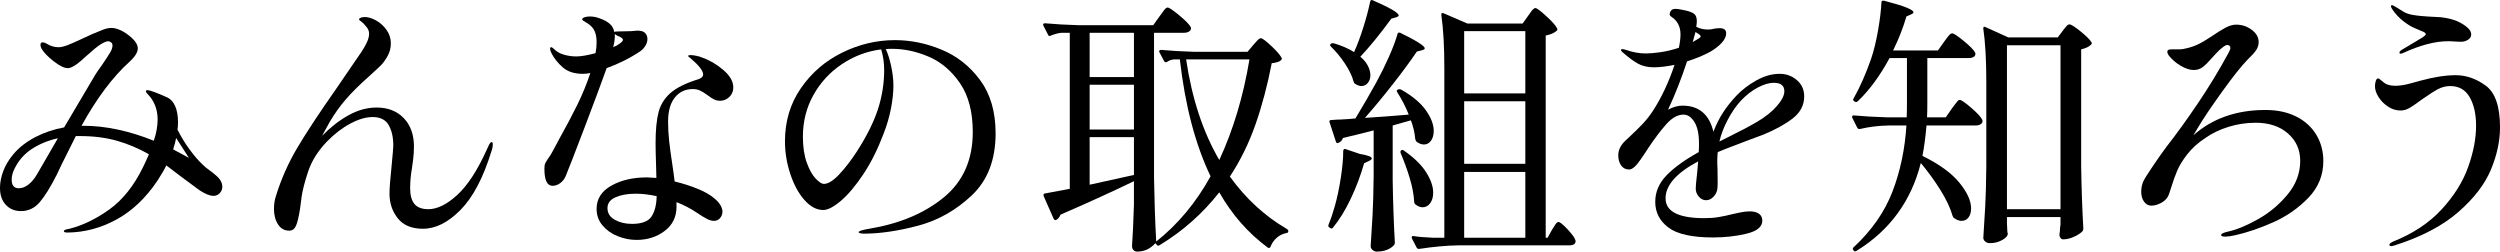
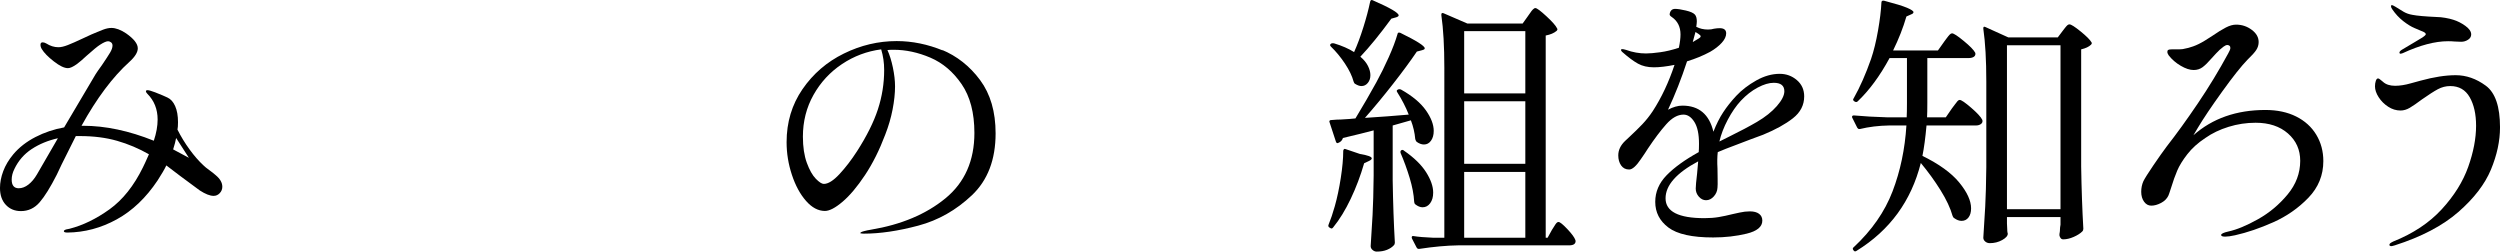
<svg xmlns="http://www.w3.org/2000/svg" id="_レイヤー_2" width="367.923" height="37.026" viewBox="0 0 367.923 37.026">
  <g id="A">
    <path d="M32.72,27.467c0,.373-.126.693-.38.959-.253.268-.554.4-.9.4-.534,0-1.214-.266-2.04-.8l-2.92-2.16c-1.227-.933-1.894-1.44-2-1.521-.267.561-.694,1.295-1.28,2.201-1.707,2.56-3.714,4.473-6.02,5.739-2.307,1.267-4.727,1.913-7.26,1.94-.347,0-.52-.067-.52-.2,0-.08.06-.147.18-.2s.24-.086.36-.1.22-.033.3-.061c1.973-.506,3.933-1.46,5.88-2.859,1.946-1.4,3.586-3.461,4.92-6.181.213-.426.506-1.065.88-1.92-1.494-.853-3.054-1.513-4.68-1.979s-3.454-.7-5.48-.7h-.6l-2.08,4.159-.72,1.521c-.934,1.841-1.773,3.194-2.52,4.06-.747.867-1.667,1.301-2.76,1.301-.907,0-1.647-.307-2.22-.92-.574-.613-.86-1.44-.86-2.48,0-.8.16-1.626.48-2.48.32-.853.813-1.68,1.48-2.479.853-1.013,1.94-1.86,3.26-2.54,1.32-.68,2.727-1.152,4.22-1.42l4.64-7.84c.186-.293.493-.733.92-1.32.56-.826.96-1.439,1.2-1.84.24-.4.36-.746.36-1.04,0-.213-.074-.373-.22-.479-.147-.106-.287-.16-.42-.16-.267,0-.667.174-1.2.52-.347.214-1.014.76-2,1.641-.507.479-.974.88-1.4,1.199-.56.4-1,.601-1.32.601-.534,0-1.227-.333-2.08-1-.854-.667-1.44-1.267-1.76-1.8-.134-.213-.2-.427-.2-.641,0-.24.106-.359.32-.359.16,0,.333.053.52.16.586.373,1.187.56,1.8.56.373,0,.833-.106,1.38-.32.546-.213,1.273-.532,2.18-.96,1.013-.48,1.733-.8,2.16-.96.106-.053.386-.166.84-.34.453-.173.866-.26,1.24-.26.64,0,1.36.267,2.16.8,1.146.8,1.72,1.533,1.72,2.2,0,.587-.414,1.253-1.24,2-2.454,2.214-4.8,5.347-7.04,9.399h.24c3.28,0,6.747.734,10.4,2.2.373-1.12.56-2.159.56-3.12,0-1.52-.507-2.786-1.52-3.8-.134-.133-.2-.253-.2-.36,0-.105.08-.16.24-.16.187,0,.56.107,1.12.32.88.348,1.48.6,1.8.76.48.215.86.635,1.14,1.261.28.626.42,1.42.42,2.38,0,.48-.027.84-.08,1.08.506,1.014,1.1,1.986,1.78,2.92s1.366,1.72,2.06,2.359c.186.188.466.414.84.681.373.267.693.521.96.76.64.534.96,1.094.96,1.681ZM8.52,20.346c-1.44.32-2.72.848-3.84,1.58-1.12.734-1.974,1.715-2.56,2.94-.267.534-.4,1.054-.4,1.56,0,.854.347,1.28,1.04,1.28.48,0,.953-.18,1.42-.54.466-.359.886-.859,1.26-1.5l3.08-5.32ZM25.48,21.986c.32.16,1.093.574,2.32,1.24l-1.88-2.92c-.08.453-.227,1.014-.44,1.68Z" />
-     <path d="M72.521,21.227c0,.347-.067.693-.2,1.039-1.2,3.895-2.713,6.768-4.54,8.621s-3.673,2.779-5.54,2.779c-1.654,0-2.887-.513-3.7-1.54-.814-1.026-1.22-2.233-1.22-3.62,0-.773.106-2.173.32-4.199.16-1.653.24-2.613.24-2.881,0-1.226-.227-2.232-.68-3.02-.454-.786-1.24-1.18-2.36-1.18-.987,0-2.08.32-3.28.959-1.2.641-2.347,1.521-3.44,2.641-1.334,1.387-2.26,2.867-2.78,4.439-.52,1.574-.84,2.828-.96,3.761-.12.934-.194,1.493-.22,1.68-.187,1.2-.387,2.04-.6,2.521-.214.479-.547.72-1,.72-.694,0-1.24-.306-1.64-.92-.4-.613-.6-1.373-.6-2.28,0-.693.093-1.32.28-1.88.773-2.507,1.833-4.894,3.18-7.16s3.273-5.187,5.78-8.76c1.733-2.507,2.946-4.28,3.64-5.32.746-1.12,1.12-2,1.12-2.64,0-.4-.134-.746-.4-1.04-.267-.347-.514-.601-.74-.761-.227-.159-.34-.266-.34-.319,0-.106.086-.193.26-.26.173-.066.366-.101.58-.101.48,0,1.02.16,1.62.48.6.32,1.12.779,1.56,1.38s.66,1.274.66,2.021c0,.666-.16,1.286-.48,1.859-.32.574-.64,1.02-.96,1.34-.32.32-.907.867-1.76,1.641-1.333,1.174-2.454,2.279-3.36,3.32-.907,1.039-1.72,2.173-2.44,3.399-.64,1.147-1.014,1.827-1.12,2.04,1.227-1.254,2.52-2.26,3.88-3.02,1.36-.761,2.747-1.141,4.16-1.141,1.653,0,2.98.52,3.98,1.561,1,1.039,1.5,2.426,1.5,4.16,0,.666-.04,1.312-.12,1.939-.08.627-.134,1.02-.16,1.18-.187,1.066-.28,2.066-.28,3,0,1.066.213,1.854.64,2.36.426.507,1.106.76,2.04.76,1.306,0,2.72-.692,4.24-2.08,1.52-1.386,2.973-3.612,4.36-6.68.053-.106.126-.267.22-.479.093-.214.18-.374.26-.48s.16-.16.24-.16c.106,0,.16.107.16.32Z" />
-     <path d="M89.281,10.026c-.72,2.026-1.807,4.946-3.26,8.76-1.454,3.813-2.38,6.2-2.78,7.16-.187.427-.46.767-.82,1.021-.36.253-.727.379-1.1.379-.8,0-1.2-.826-1.2-2.479,0-.347.026-.593.08-.74.053-.146.186-.38.4-.7.32-.426.6-.879.84-1.359l.92-1.721c1.013-1.812,1.886-3.466,2.62-4.959.733-1.494,1.367-3.041,1.9-4.641-.4.08-.76.12-1.08.12-1.254,0-2.24-.313-2.96-.94-.72-.626-1.267-1.3-1.64-2.02-.16-.293-.24-.547-.24-.76,0-.133.053-.2.16-.2.106,0,.293.134.56.399.346.32.806.561,1.38.721.573.16,1.167.24,1.78.24.64,0,1.573-.16,2.8-.48.106-.506.16-1.04.16-1.6,0-1.014-.227-1.76-.68-2.24-.24-.267-.54-.5-.9-.7s-.54-.34-.54-.42c0-.134.106-.24.32-.319.213-.08.48-.121.8-.121.48,0,.933.08,1.36.24.693.24,1.22.52,1.58.84s.58.721.66,1.2c.08-.053.293-.08.64-.08l1.8-.04c.186,0,.353-.013.5-.039.146-.027.3-.041.46-.041.186,0,.333.014.44.041.32.026.573.153.76.379.187.228.28.5.28.82s-.094.641-.28.96c-.187.32-.427.587-.72.8-1.494,1.014-3.16,1.854-5,2.521ZM99.321,14.346c-.667.827-1,2.014-1,3.561,0,.934.053,1.887.16,2.859.106.975.267,2.154.48,3.541.16,1.066.267,1.866.32,2.399,1.226.294,2.373.66,3.44,1.101,1.066.439,1.88.913,2.44,1.42.373.293.66.613.86.959.2.348.3.668.3.961,0,.373-.12.693-.36.96-.24.267-.534.399-.88.399-.32,0-.674-.1-1.06-.3-.387-.2-.874-.5-1.46-.899-.96-.641-1.96-1.16-3-1.561v.68c0,1.494-.58,2.681-1.74,3.561-1.16.88-2.54,1.32-4.14,1.32-.934,0-1.854-.181-2.76-.541-.907-.359-1.654-.887-2.24-1.58-.587-.692-.88-1.506-.88-2.439,0-1.467.72-2.605,2.16-3.42,1.44-.812,3.187-1.22,5.24-1.22.24,0,.706.026,1.4.079l-.04-1.6c-.054-1.6-.08-2.76-.08-3.479,0-1.946.146-3.48.44-4.601.293-1.119.886-2.066,1.78-2.84.893-.773,2.246-1.439,4.06-2,.48-.16.72-.4.72-.72,0-.533-.626-1.333-1.88-2.399-.214-.134-.32-.24-.32-.32s.12-.12.36-.12c.213,0,.486.034.82.1.333.067.62.153.86.261,1.093.373,2.133.979,3.12,1.819.986.84,1.48,1.7,1.48,2.58,0,.56-.194,1.026-.58,1.399-.387.375-.834.561-1.34.561-.347,0-.653-.066-.92-.2-.267-.133-.614-.36-1.04-.68-.4-.293-.753-.507-1.06-.64-.307-.134-.646-.2-1.02-.2-1.094,0-1.974.413-2.64,1.239ZM95.881,31.866c.48-.72.733-1.72.76-3-1.12-.24-2.147-.36-3.08-.36-1.174,0-2.16.174-2.96.521-.8.347-1.2.88-1.2,1.6,0,.747.36,1.32,1.08,1.72.72.4,1.56.601,2.52.601,1.44,0,2.4-.36,2.88-1.08ZM90.241,6.946c.08-.054.18-.101.3-.14.12-.041.233-.101.34-.181.533-.319.8-.573.8-.76,0-.134-.147-.28-.44-.44-.08-.025-.214-.086-.4-.18-.187-.093-.307-.18-.36-.26v.359c0,.454-.08.987-.24,1.601Z" />
-     <path d="M138.562,7.307c2.266.934,4.16,2.426,5.68,4.479s2.28,4.667,2.28,7.84c0,3.867-1.16,6.9-3.48,9.101-2.32,2.199-4.954,3.693-7.9,4.479-2.947.786-5.62,1.181-8.02,1.181-.187,0-.36-.021-.52-.061s-.24-.087-.24-.141c0-.106.173-.206.52-.299.346-.094.693-.167,1.04-.221,4.48-.746,8.14-2.286,10.98-4.619,2.84-2.334,4.26-5.541,4.26-9.621,0-2.959-.627-5.353-1.88-7.18-1.254-1.826-2.787-3.126-4.6-3.9-1.814-.772-3.614-1.16-5.4-1.16-.427,0-.734.015-.92.041.32.693.586,1.547.8,2.56.213,1.014.32,1.946.32,2.8,0,1.014-.12,2.141-.36,3.381-.24,1.239-.6,2.473-1.08,3.699-.854,2.268-1.847,4.254-2.98,5.96-1.134,1.707-2.234,3.015-3.3,3.921-1.067.906-1.934,1.359-2.6,1.359-.987,0-1.914-.493-2.78-1.48-.867-.986-1.56-2.266-2.08-3.84-.52-1.572-.78-3.173-.78-4.8,0-2.933.78-5.533,2.34-7.8s3.586-4.014,6.08-5.24c2.493-1.227,5.086-1.84,7.78-1.84,2.293,0,4.573.467,6.84,1.4ZM129.682,7.266c-2.08.268-4,.987-5.76,2.16-1.76,1.174-3.16,2.688-4.2,4.541s-1.56,3.899-1.56,6.14c0,1.52.193,2.807.58,3.86.386,1.053.826,1.833,1.32,2.34.493.506.886.76,1.18.76.64,0,1.406-.48,2.3-1.44.893-.96,1.753-2.079,2.58-3.36,1.44-2.239,2.466-4.299,3.08-6.18.613-1.88.92-3.807.92-5.779,0-1.066-.147-2.08-.44-3.041Z" />
-     <path d="M189.401,33.706c.133.08.199.173.199.28,0,.105-.02.18-.06.22s-.127.073-.26.101c-.534.105-1,.34-1.4.699-.399.36-.693.78-.88,1.26-.08.24-.227.294-.439.16-2.881-2.133-5.254-4.84-7.12-8.119-2.48,3.146-5.4,5.732-8.761,7.76-.187.133-.333.119-.439-.04l-.2-.24c-.747.826-1.64,1.24-2.68,1.24-.24,0-.427-.08-.561-.24s-.2-.347-.2-.56c.106-1.494.2-3.521.28-6.08v-3.48c-3.493,1.68-7.094,3.32-10.8,4.92-.134.348-.334.6-.6.76-.08.055-.154.067-.221.041-.066-.027-.127-.08-.18-.16l-1.48-3.36c-.08-.24-.014-.373.2-.399,2-.373,3.213-.601,3.64-.681V4.826h-1.2c-.427.027-.947.16-1.56.4-.213.133-.36.094-.44-.12l-.68-1.32c-.027-.026-.04-.08-.04-.16,0-.133.093-.2.28-.2,1.466.135,3.093.228,4.879.28h11.04l.92-1.28c.106-.133.247-.326.421-.58.173-.252.319-.439.439-.56s.233-.18.34-.18c.213,0,.78.38,1.7,1.14s1.486,1.34,1.7,1.74l.04.16c0,.213-.101.38-.3.5-.2.119-.447.18-.74.18h-4.4v21.359c.054,3.334.16,6.455.32,9.361,3.2-2.533,5.866-5.734,8-9.601-2.24-4.667-3.747-10.399-4.521-17.2h-.88c-.347.027-.68.146-1,.36-.187.106-.333.066-.439-.12l-.681-1.28c-.026-.026-.04-.08-.04-.159,0-.134.106-.201.32-.201,1.44.135,3.054.228,4.84.28h7.84l.841-1c.105-.106.279-.3.52-.579.24-.281.44-.421.601-.421.213,0,.726.38,1.539,1.14.813.761,1.313,1.341,1.5,1.74.08.107.054.227-.079.36-.214.214-.667.36-1.36.44-.614,3.199-1.407,6.193-2.38,8.979-.974,2.787-2.234,5.354-3.78,7.7,2.347,3.254,5.146,5.826,8.4,7.72ZM160.361,11.346h6.52v-6.52h-6.52v6.52ZM160.361,19.066h6.52v-6.6h-6.52v6.6ZM166.881,20.186h-6.52v7l6.52-1.439v-5.561ZM174.562,8.746c.853,5.76,2.479,10.693,4.88,14.801,2.053-4.427,3.533-9.361,4.439-14.801h-9.319Z" />
+     <path d="M138.562,7.307c2.266.934,4.16,2.426,5.68,4.479s2.28,4.667,2.28,7.84c0,3.867-1.16,6.9-3.48,9.101-2.32,2.199-4.954,3.693-7.9,4.479-2.947.786-5.62,1.181-8.02,1.181-.187,0-.36-.021-.52-.061c0-.106.173-.206.52-.299.346-.094.693-.167,1.04-.221,4.48-.746,8.14-2.286,10.98-4.619,2.84-2.334,4.26-5.541,4.26-9.621,0-2.959-.627-5.353-1.88-7.18-1.254-1.826-2.787-3.126-4.6-3.9-1.814-.772-3.614-1.16-5.4-1.16-.427,0-.734.015-.92.041.32.693.586,1.547.8,2.56.213,1.014.32,1.946.32,2.8,0,1.014-.12,2.141-.36,3.381-.24,1.239-.6,2.473-1.08,3.699-.854,2.268-1.847,4.254-2.98,5.96-1.134,1.707-2.234,3.015-3.3,3.921-1.067.906-1.934,1.359-2.6,1.359-.987,0-1.914-.493-2.78-1.48-.867-.986-1.56-2.266-2.08-3.84-.52-1.572-.78-3.173-.78-4.8,0-2.933.78-5.533,2.34-7.8s3.586-4.014,6.08-5.24c2.493-1.227,5.086-1.84,7.78-1.84,2.293,0,4.573.467,6.84,1.4ZM129.682,7.266c-2.08.268-4,.987-5.76,2.16-1.76,1.174-3.16,2.688-4.2,4.541s-1.56,3.899-1.56,6.14c0,1.52.193,2.807.58,3.86.386,1.053.826,1.833,1.32,2.34.493.506.886.76,1.18.76.64,0,1.406-.48,2.3-1.44.893-.96,1.753-2.079,2.58-3.36,1.44-2.239,2.466-4.299,3.08-6.18.613-1.88.92-3.807.92-5.779,0-1.066-.147-2.08-.44-3.041Z" />
    <path d="M197.781,21.967c.066-.066.153-.074.26-.021l2.12.72c1.146.188,1.72.4,1.72.641,0,.133-.146.267-.439.399l-.681.32c-.533,1.84-1.193,3.587-1.979,5.239-.787,1.654-1.647,3.055-2.58,4.201-.134.187-.28.213-.44.08l-.08-.041c-.187-.105-.239-.253-.159-.439.319-.773.626-1.68.92-2.721.346-1.226.64-2.613.88-4.16.24-1.545.359-2.865.359-3.959,0-.106.033-.193.101-.26ZM204.361,17.106l2.96-.24c-.427-1.093-.987-2.187-1.681-3.28-.134-.186-.106-.32.08-.4.134-.079.294-.079.48,0,1.653.935,2.866,1.947,3.64,3.041s1.16,2.106,1.16,3.039c0,.588-.134,1.067-.4,1.44-.267.374-.613.56-1.039.56-.348,0-.707-.133-1.08-.399-.08-.08-.147-.213-.2-.399-.08-.934-.294-1.854-.641-2.761l-2.68.761v8.08c.054,3.333.16,6.387.32,9.159,0,.16-.054.294-.16.4-.24.267-.574.485-1,.659-.427.174-.934.261-1.521.261-.213,0-.413-.08-.6-.24s-.28-.347-.28-.56c.106-1.574.2-3.101.28-4.58.08-1.48.133-3.42.16-5.82v-6.641c-1.094.295-2.6.668-4.521,1.121-.106.347-.333.586-.68.72l-.12.04c-.106,0-.187-.08-.24-.24l-.92-2.8-.04-.12c0-.16.094-.24.28-.24.586-.053,1.066-.08,1.44-.08.986-.053,1.692-.105,2.12-.16,1.146-1.893,2.173-3.666,3.08-5.319.64-1.173,1.246-2.4,1.819-3.681.573-1.279,1.007-2.426,1.3-3.439.026-.187.16-.24.4-.16,2.4,1.174,3.6,1.934,3.6,2.28,0,.079-.04.14-.119.18-.08.04-.174.073-.28.101l-.76.199c-.96,1.414-2.134,3.008-3.521,4.78-1.387,1.774-2.76,3.434-4.12,4.979l3.48-.239ZM200.641,4.026c.427-1.36.761-2.613,1-3.761.054-.266.2-.332.44-.199,2.506,1.094,3.76,1.826,3.76,2.199,0,.107-.12.201-.359.281l-.721.199c-1.68,2.294-3.199,4.16-4.56,5.6.506.428.88.881,1.12,1.36s.359.935.359,1.36c0,.453-.127.834-.38,1.14-.254.308-.566.46-.939.46-.268,0-.574-.105-.92-.32-.107-.053-.188-.173-.24-.359-.214-.801-.634-1.674-1.26-2.62-.627-.946-1.314-1.78-2.061-2.5-.16-.16-.174-.293-.04-.399.106-.107.28-.134.521-.08,1.146.346,2.12.773,2.92,1.279.479-1.066.933-2.279,1.359-3.64ZM206.121,22.246c.026-.066.066-.113.12-.14.133-.08.266-.054.399.079,1.467,1.015,2.547,2.067,3.24,3.16.693,1.094,1.04,2.094,1.04,3,0,.641-.146,1.16-.439,1.561-.294.4-.667.6-1.12.6-.347,0-.707-.146-1.08-.439-.107-.106-.16-.24-.16-.4-.054-1.04-.273-2.199-.66-3.48-.387-1.279-.834-2.506-1.34-3.68-.027-.105-.027-.193,0-.26ZM224.881,2.346c.106-.133.22-.293.34-.479s.247-.347.38-.479c.134-.134.254-.201.36-.201.213,0,.753.4,1.62,1.201.866.799,1.394,1.399,1.58,1.799.08.107.053.228-.08.361-.374.319-.907.547-1.6.68v29.76h.279l.641-1.16c.08-.106.186-.273.319-.5s.247-.393.341-.5c.093-.106.192-.16.3-.16.213,0,.646.348,1.3,1.04.653.693,1.046,1.227,1.18,1.601l.04.16c0,.426-.319.64-.96.64h-16.32c-1.706.026-3.613.2-5.72.52h-.12c-.106,0-.199-.066-.279-.2l-.681-1.319-.04-.16c0-.187.106-.254.32-.2.64.106,1.6.187,2.88.24h1.601V9.986c0-3.146-.147-5.733-.44-7.76v-.08c0-.213.106-.28.32-.2l3.52,1.521h8.12l.8-1.121ZM224.481,13.746V4.586h-9v9.16h9ZM215.481,24.106h9v-9.2h-9v9.2ZM224.481,25.307h-9v9.68h9v-9.68Z" />
    <path d="M264.441,11.786c.72.614,1.08,1.414,1.08,2.399,0,1.281-.554,2.354-1.66,3.221-1.106.867-2.566,1.674-4.38,2.42l-1.84.68c-.454.188-1.187.467-2.2.84-1.014.374-1.894.721-2.64,1.041-.08.693-.094,1.493-.04,2.399,0,.24.006.72.02,1.44.013.72.006,1.187-.02,1.399-.027.48-.207.907-.54,1.28-.334.373-.714.561-1.141.561-.399,0-.754-.174-1.06-.521-.307-.347-.46-.746-.46-1.2,0-.346.066-1.08.2-2.199l.159-1.801c-3.199,1.707-4.8,3.52-4.8,5.439,0,1.947,1.906,2.921,5.72,2.921.773,0,1.474-.054,2.101-.16.626-.106,1.313-.253,2.061-.44.133-.025.466-.1,1-.22.532-.12,1.04-.18,1.52-.18.586,0,1.04.12,1.36.36.319.239.479.573.479,1,0,.906-.767,1.546-2.3,1.92-1.534.373-3.181.56-4.94.56-3.094,0-5.287-.487-6.58-1.46-1.294-.973-1.939-2.233-1.939-3.78,0-1.466.56-2.772,1.68-3.92,1.12-1.146,2.693-2.28,4.72-3.399.026-.293.04-.707.04-1.24,0-1.414-.227-2.48-.68-3.2-.454-.72-.987-1.08-1.6-1.08-.854,0-1.7.474-2.54,1.42-.841.946-1.74,2.14-2.7,3.58l-.44.681c-.08.106-.279.399-.6.879-.32.48-.627.854-.92,1.121-.294.266-.561.399-.8.399-.507,0-.9-.2-1.181-.601-.279-.399-.42-.893-.42-1.479,0-.772.333-1.479,1-2.12l.601-.561c.746-.692,1.393-1.326,1.939-1.899.546-.573,1.061-1.22,1.54-1.94,1.28-1.973,2.347-4.239,3.2-6.799-1.2.239-2.214.359-3.04.359-.907,0-1.687-.18-2.34-.54-.654-.36-1.434-.94-2.34-1.74-.107-.106-.16-.2-.16-.28s.066-.119.2-.119c.105,0,.293.039.56.119.96.348,1.934.521,2.92.521.533,0,1.233-.06,2.1-.181.867-.119,1.78-.34,2.74-.659.16-.773.24-1.427.24-1.96,0-1.12-.427-1.973-1.28-2.561-.214-.133-.319-.266-.319-.399.025-.24.105-.434.239-.58s.32-.22.561-.22c.373,0,.899.08,1.58.24.68.159,1.126.359,1.34.6.187.213.28.547.28,1,0,.16-.027.427-.08.8.506.267,1.08.399,1.72.399.347,0,.64-.039.88-.119.32-.054.6-.08.84-.08.641,0,.96.254.96.76,0,.453-.22.92-.66,1.4-.439.479-1.007.92-1.699,1.319-1.04.56-2.174,1.027-3.4,1.4-.827,2.534-1.76,4.907-2.8,7.12.746-.4,1.453-.6,2.12-.6,2.426,0,3.946,1.279,4.56,3.84.427-1.094.906-2.047,1.44-2.86.533-.813,1.173-1.62,1.92-2.42.8-.854,1.78-1.606,2.94-2.261,1.159-.652,2.312-.979,3.46-.979.96,0,1.8.307,2.52.92ZM249.121,6.186c.507-.293.8-.466.88-.52.187-.105.28-.213.28-.32,0-.105-.106-.226-.32-.359l-.439-.28-.4,1.479ZM261.502,15.606c.732-.841,1.1-1.566,1.1-2.181,0-.826-.521-1.24-1.56-1.24-.694,0-1.48.234-2.36.701s-1.707,1.113-2.48,1.939c-.693.747-1.333,1.674-1.92,2.78s-1,2.18-1.24,3.22l.48-.24.88-.439c1.68-.826,3.066-1.561,4.16-2.2,1.227-.72,2.206-1.5,2.94-2.34Z" />
    <path d="M286.082,6.186c.08-.105.213-.285.4-.539.187-.254.34-.44.46-.561.12-.119.233-.18.34-.18.24,0,.813.373,1.72,1.12s1.467,1.319,1.681,1.72l.04.16c0,.214-.094.373-.28.48-.187.106-.427.16-.72.16h-6.08v6.6c0,.934-.014,1.64-.04,2.119h2.76l.88-1.279c.106-.133.246-.32.42-.561.173-.24.313-.42.42-.539.106-.121.213-.181.32-.181.24,0,.807.388,1.7,1.16.893.774,1.433,1.36,1.62,1.76.025.054.04.12.04.2,0,.188-.094.34-.28.46-.188.12-.414.181-.68.181h-7.28c-.16,1.786-.36,3.279-.601,4.479,2.453,1.2,4.261,2.507,5.42,3.92,1.16,1.413,1.74,2.681,1.74,3.8,0,.561-.127,1.007-.38,1.34-.254.334-.594.5-1.02.5-.348,0-.707-.133-1.08-.399-.107-.054-.188-.16-.24-.32-.32-1.146-.914-2.413-1.78-3.8s-1.834-2.721-2.899-4c-1.414,5.6-4.561,9.906-9.44,12.92-.187.133-.334.12-.439-.04l-.04-.04c-.134-.188-.12-.334.04-.439,2.666-2.48,4.572-5.221,5.72-8.221,1.146-3,1.826-6.232,2.04-9.699h-2.561c-1.52.026-2.946.199-4.279.52h-.12c-.107,0-.2-.066-.28-.2l-.72-1.44c-.027-.025-.04-.08-.04-.16,0-.133.093-.199.279-.199,1.467.134,3.094.227,4.881.279h2.88c.026-.479.04-1.172.04-2.08v-6.639h-2.561c-1.413,2.613-2.974,4.732-4.68,6.359-.134.134-.28.146-.44.04l-.08-.04c-.187-.133-.213-.28-.079-.439.933-1.654,1.786-3.587,2.56-5.801.4-1.173.74-2.56,1.02-4.16.28-1.6.446-2.973.5-4.119,0-.24.134-.334.4-.28,1.626.427,2.753.773,3.38,1.04.626.267.94.479.94.64,0,.134-.107.24-.32.32l-.72.319c-.48,1.654-1.134,3.32-1.96,5h6.6l.88-1.24ZM295.362,32.866c.026.374.04.66.04.86,0,.199.013.365.04.5l.04.16c0,.319-.273.633-.82.939s-1.153.46-1.82.46c-.267,0-.493-.08-.68-.239-.187-.16-.28-.348-.28-.561.106-1.573.2-3.1.28-4.58s.133-3.42.16-5.82v-12.6c0-3.146-.146-5.733-.44-7.76v-.08c0-.106.026-.174.08-.2s.134-.013.24.04l3.36,1.52h7.279l.721-.959c.08-.107.193-.254.34-.44s.267-.32.36-.4c.093-.08.192-.12.3-.12.24,0,.786.348,1.64,1.04.854.694,1.387,1.228,1.601,1.601.079.106.053.227-.08.359-.294.294-.774.521-1.44.68v17.24c.053,3.334.16,6.387.32,9.16,0,.16-.054.293-.16.4-.294.293-.714.56-1.26.8-.547.24-1.061.36-1.54.36-.16,0-.287-.061-.38-.18-.094-.121-.154-.261-.181-.421,0-.159.014-.294.04-.399.026-.135.04-.287.04-.461,0-.172.026-.406.08-.699v-1.12h-7.88v.92ZM295.362,6.666v24.12h7.88V6.666h-7.88Z" />
    <path d="M337.923,17.146c1.279.64,2.266,1.533,2.96,2.68.692,1.146,1.04,2.439,1.04,3.88,0,2.08-.734,3.88-2.2,5.4-1.467,1.52-3.188,2.72-5.16,3.6-1.974.88-3.854,1.521-5.64,1.92-.614.134-1.094.2-1.44.2-.4,0-.6-.08-.6-.24,0-.187.359-.359,1.08-.52,1.226-.267,2.673-.866,4.34-1.801,1.666-.933,3.12-2.146,4.359-3.64,1.24-1.493,1.86-3.146,1.86-4.96,0-1.626-.6-2.966-1.8-4.02-1.2-1.053-2.787-1.58-4.76-1.58-1.36,0-2.688.199-3.98.6-1.294.4-2.434.947-3.42,1.641-1.094.72-1.98,1.52-2.66,2.399s-1.174,1.681-1.479,2.4c-.308.72-.607,1.56-.9,2.52-.214.667-.347,1.054-.4,1.16-.213.454-.573.813-1.079,1.08-.508.267-.987.399-1.44.399-.427,0-.78-.192-1.06-.58-.28-.386-.421-.873-.421-1.459,0-.561.106-1.08.32-1.561.213-.426.7-1.199,1.46-2.32.76-1.119,1.42-2.053,1.98-2.799,1.439-1.841,2.966-3.953,4.58-6.341,1.612-2.386,3.1-4.833,4.46-7.34.213-.373.319-.64.319-.8s-.047-.273-.14-.34c-.094-.066-.193-.101-.3-.101-.16,0-.347.08-.561.24-.399.294-.767.627-1.1,1-.334.374-.554.614-.66.72-.507.587-.947,1.021-1.32,1.301-.373.279-.813.42-1.319.42-.561,0-1.194-.207-1.9-.621-.707-.412-1.3-.926-1.78-1.539-.134-.213-.199-.373-.199-.48,0-.16.046-.266.14-.32.093-.053.26-.08.5-.08h.84c.347,0,.613-.013.8-.039.587-.106,1.094-.24,1.521-.4.533-.186,1.113-.473,1.74-.859.626-.387.993-.621,1.1-.701.773-.533,1.433-.939,1.979-1.219.547-.281,1.047-.421,1.5-.421.854,0,1.62.254,2.301.761.68.506,1.02,1.106,1.02,1.799,0,.428-.12.82-.359,1.181-.24.36-.667.834-1.28,1.42-.907.934-2.147,2.493-3.72,4.681-1.574,2.187-2.774,3.973-3.601,5.359l-.64,1.08c2.8-2.48,6.333-3.721,10.6-3.721,1.733,0,3.24.32,4.521.961Z" />
    <path d="M351.923,36.227c-.08,0-.146-.021-.2-.061s-.08-.074-.08-.1c0-.107.04-.193.12-.26.08-.067.227-.154.44-.26,2.933-1.174,5.312-2.754,7.14-4.74,1.826-1.986,3.126-4.066,3.9-6.24.772-2.174,1.16-4.193,1.16-6.061,0-1.706-.314-3.105-.94-4.199-.627-1.094-1.58-1.641-2.86-1.641-.64,0-1.246.154-1.819.46-.574.308-1.354.808-2.34,1.5-.747.56-1.348.974-1.801,1.24s-.906.399-1.359.399c-.641,0-1.247-.186-1.82-.56-.573-.373-1.04-.84-1.4-1.399-.359-.561-.54-1.094-.54-1.601,0-.293.04-.56.12-.8s.187-.359.32-.359c.106,0,.24.073.4.219.159.147.266.234.319.261.427.399,1.026.6,1.801.6.692,0,1.46-.12,2.3-.36.84-.239,1.326-.373,1.46-.399,1.946-.533,3.666-.8,5.16-.8,1.546,0,3.02.514,4.42,1.54,1.399,1.026,2.1,3.073,2.1,6.14,0,2-.447,4.074-1.34,6.221-.894,2.146-2.494,4.227-4.8,6.239-2.308,2.014-5.42,3.646-9.34,4.9-.268.079-.44.12-.521.12ZM353.123,7.746c0-.16.173-.333.52-.52l1.681-1,1.199-.721c.32-.213.48-.373.48-.479,0-.16-.227-.32-.68-.479-.107-.054-.42-.188-.94-.4-.52-.213-1.087-.561-1.7-1.04-.613-.48-1.146-1.054-1.6-1.72-.134-.187-.2-.334-.2-.44,0-.134.04-.2.12-.2s.253.08.52.24c.453.293.867.547,1.24.76.373.214.8.36,1.28.439.666.135,1.88.24,3.64.32.32,0,.714.041,1.181.12.466.08.859.174,1.18.28.613.188,1.206.486,1.78.9.573.413.859.834.859,1.26,0,.32-.153.58-.46.779-.307.201-.646.301-1.02.301l-1-.04c-.24-.026-.547-.04-.92-.04-1.92,0-4.147.587-6.681,1.76-.159.054-.253.08-.279.08-.134,0-.2-.053-.2-.16Z" />
  </g>
</svg>